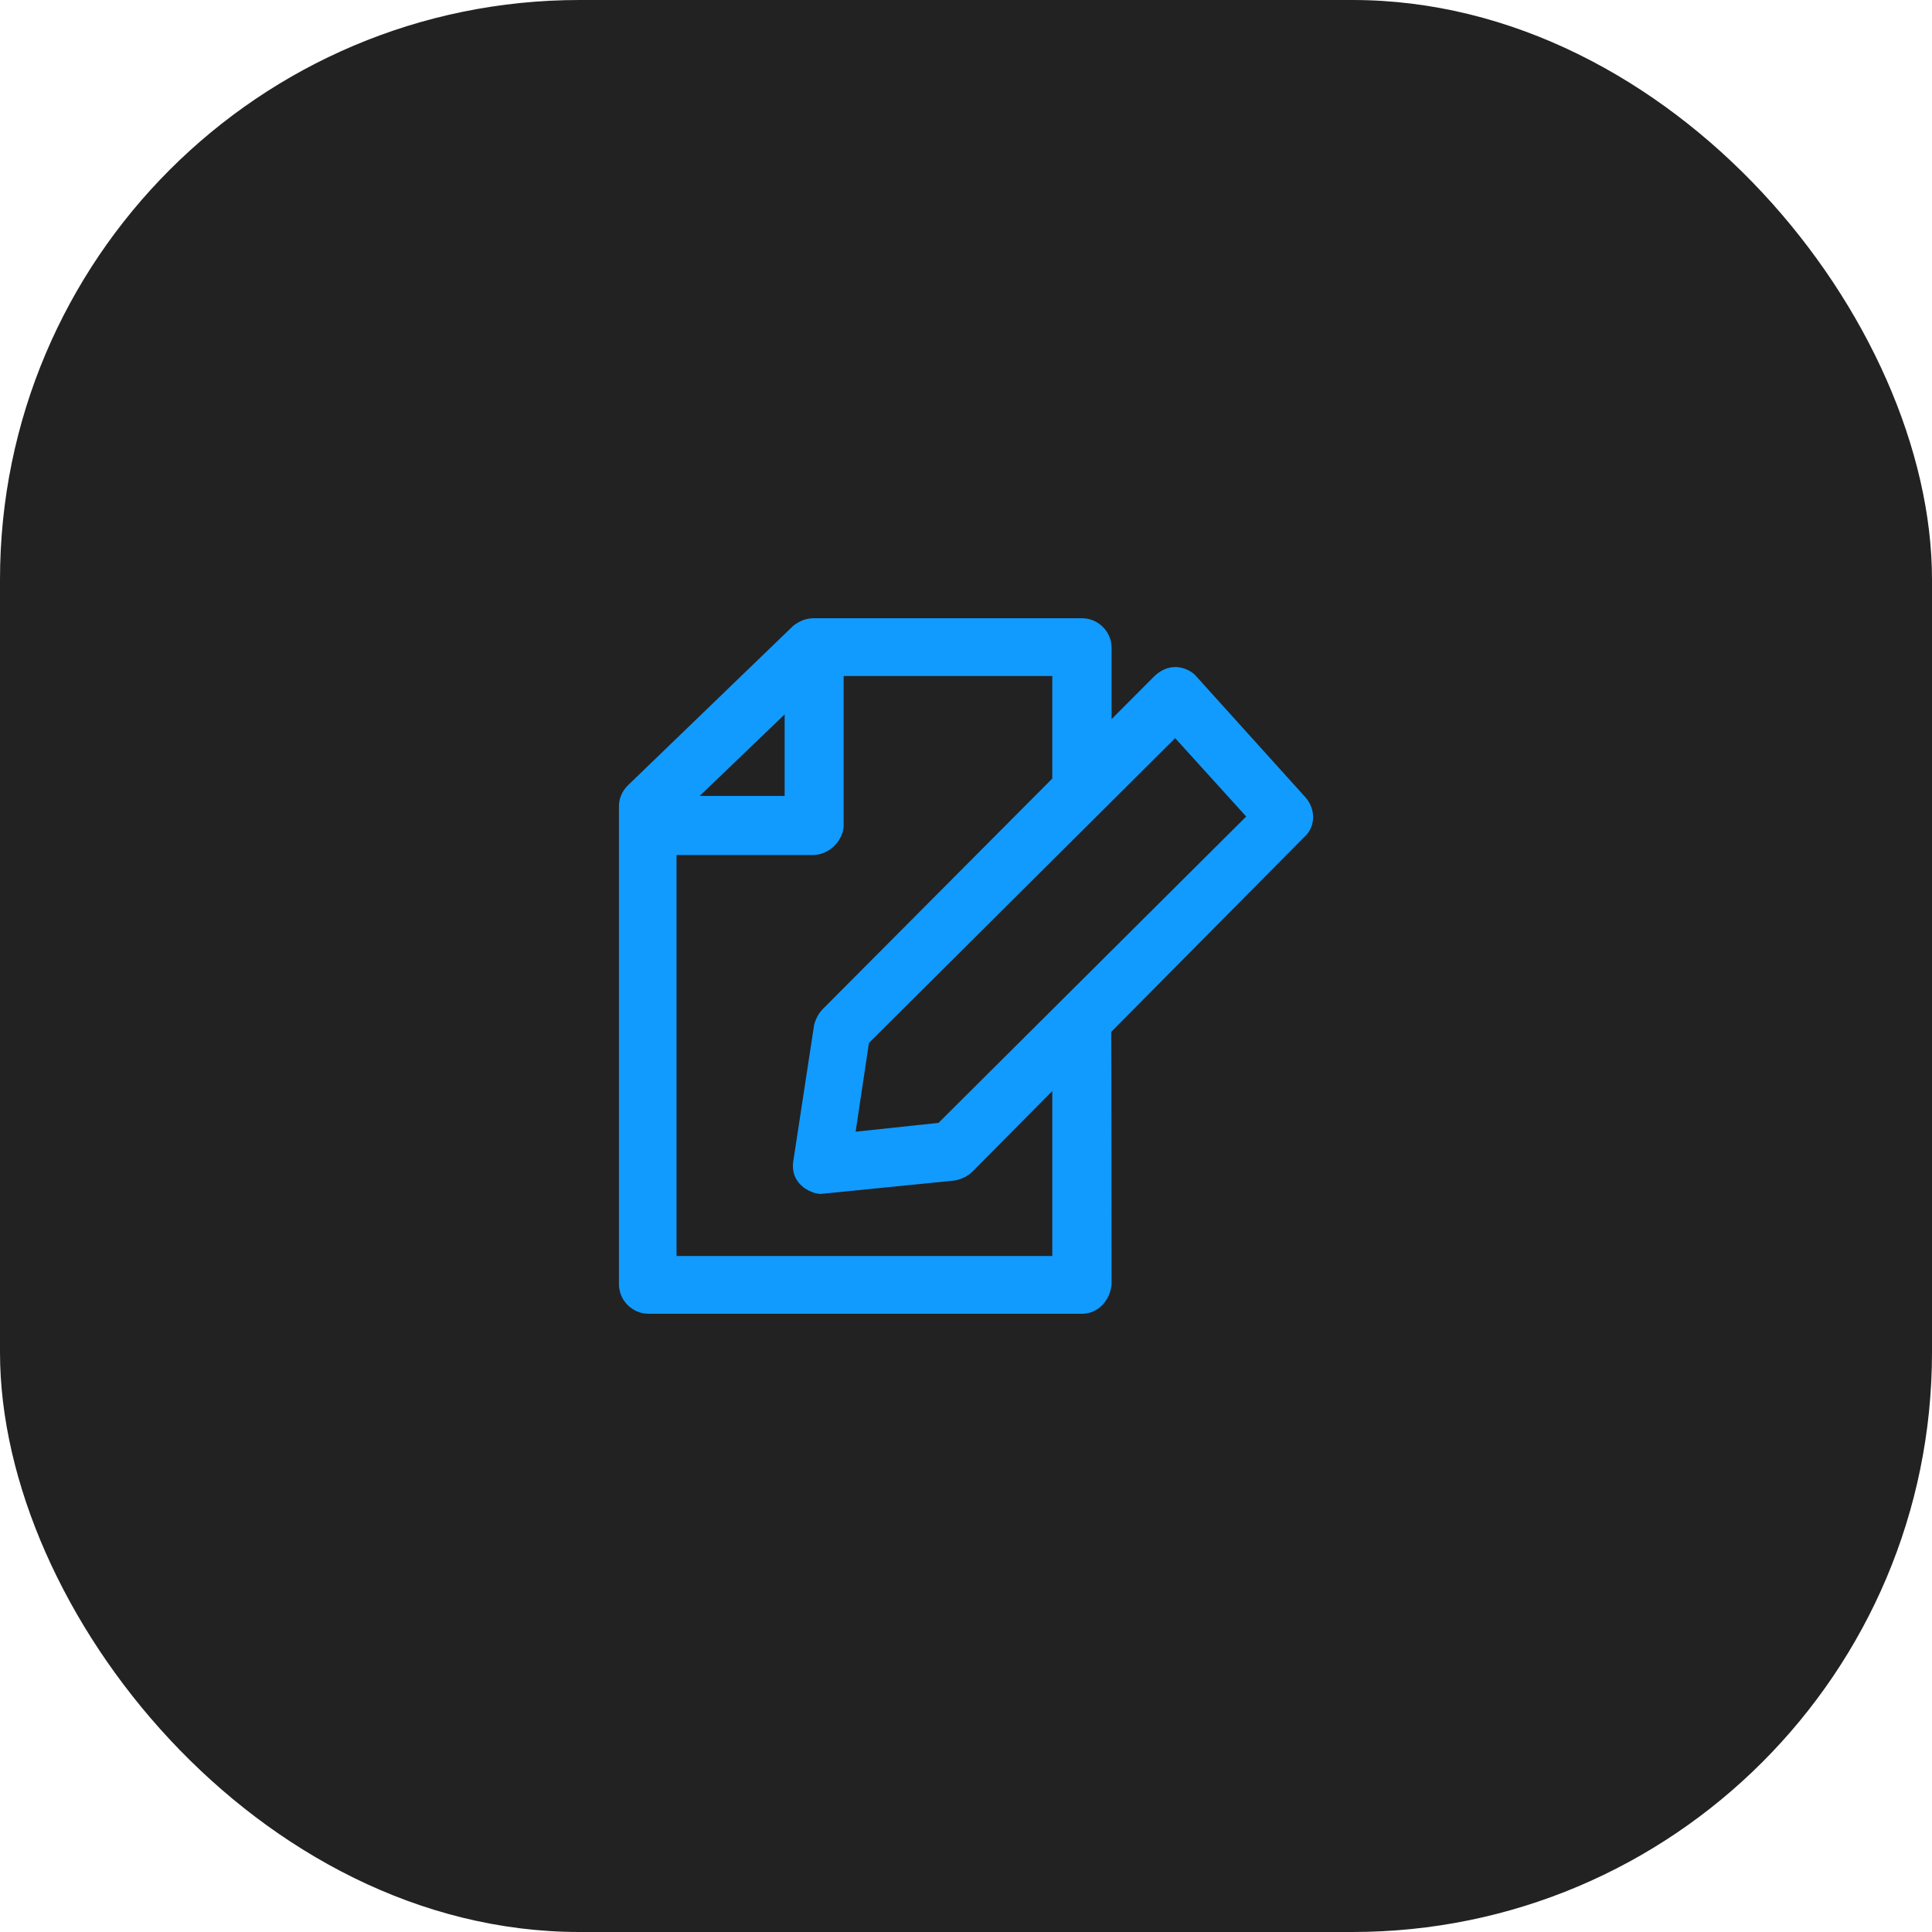
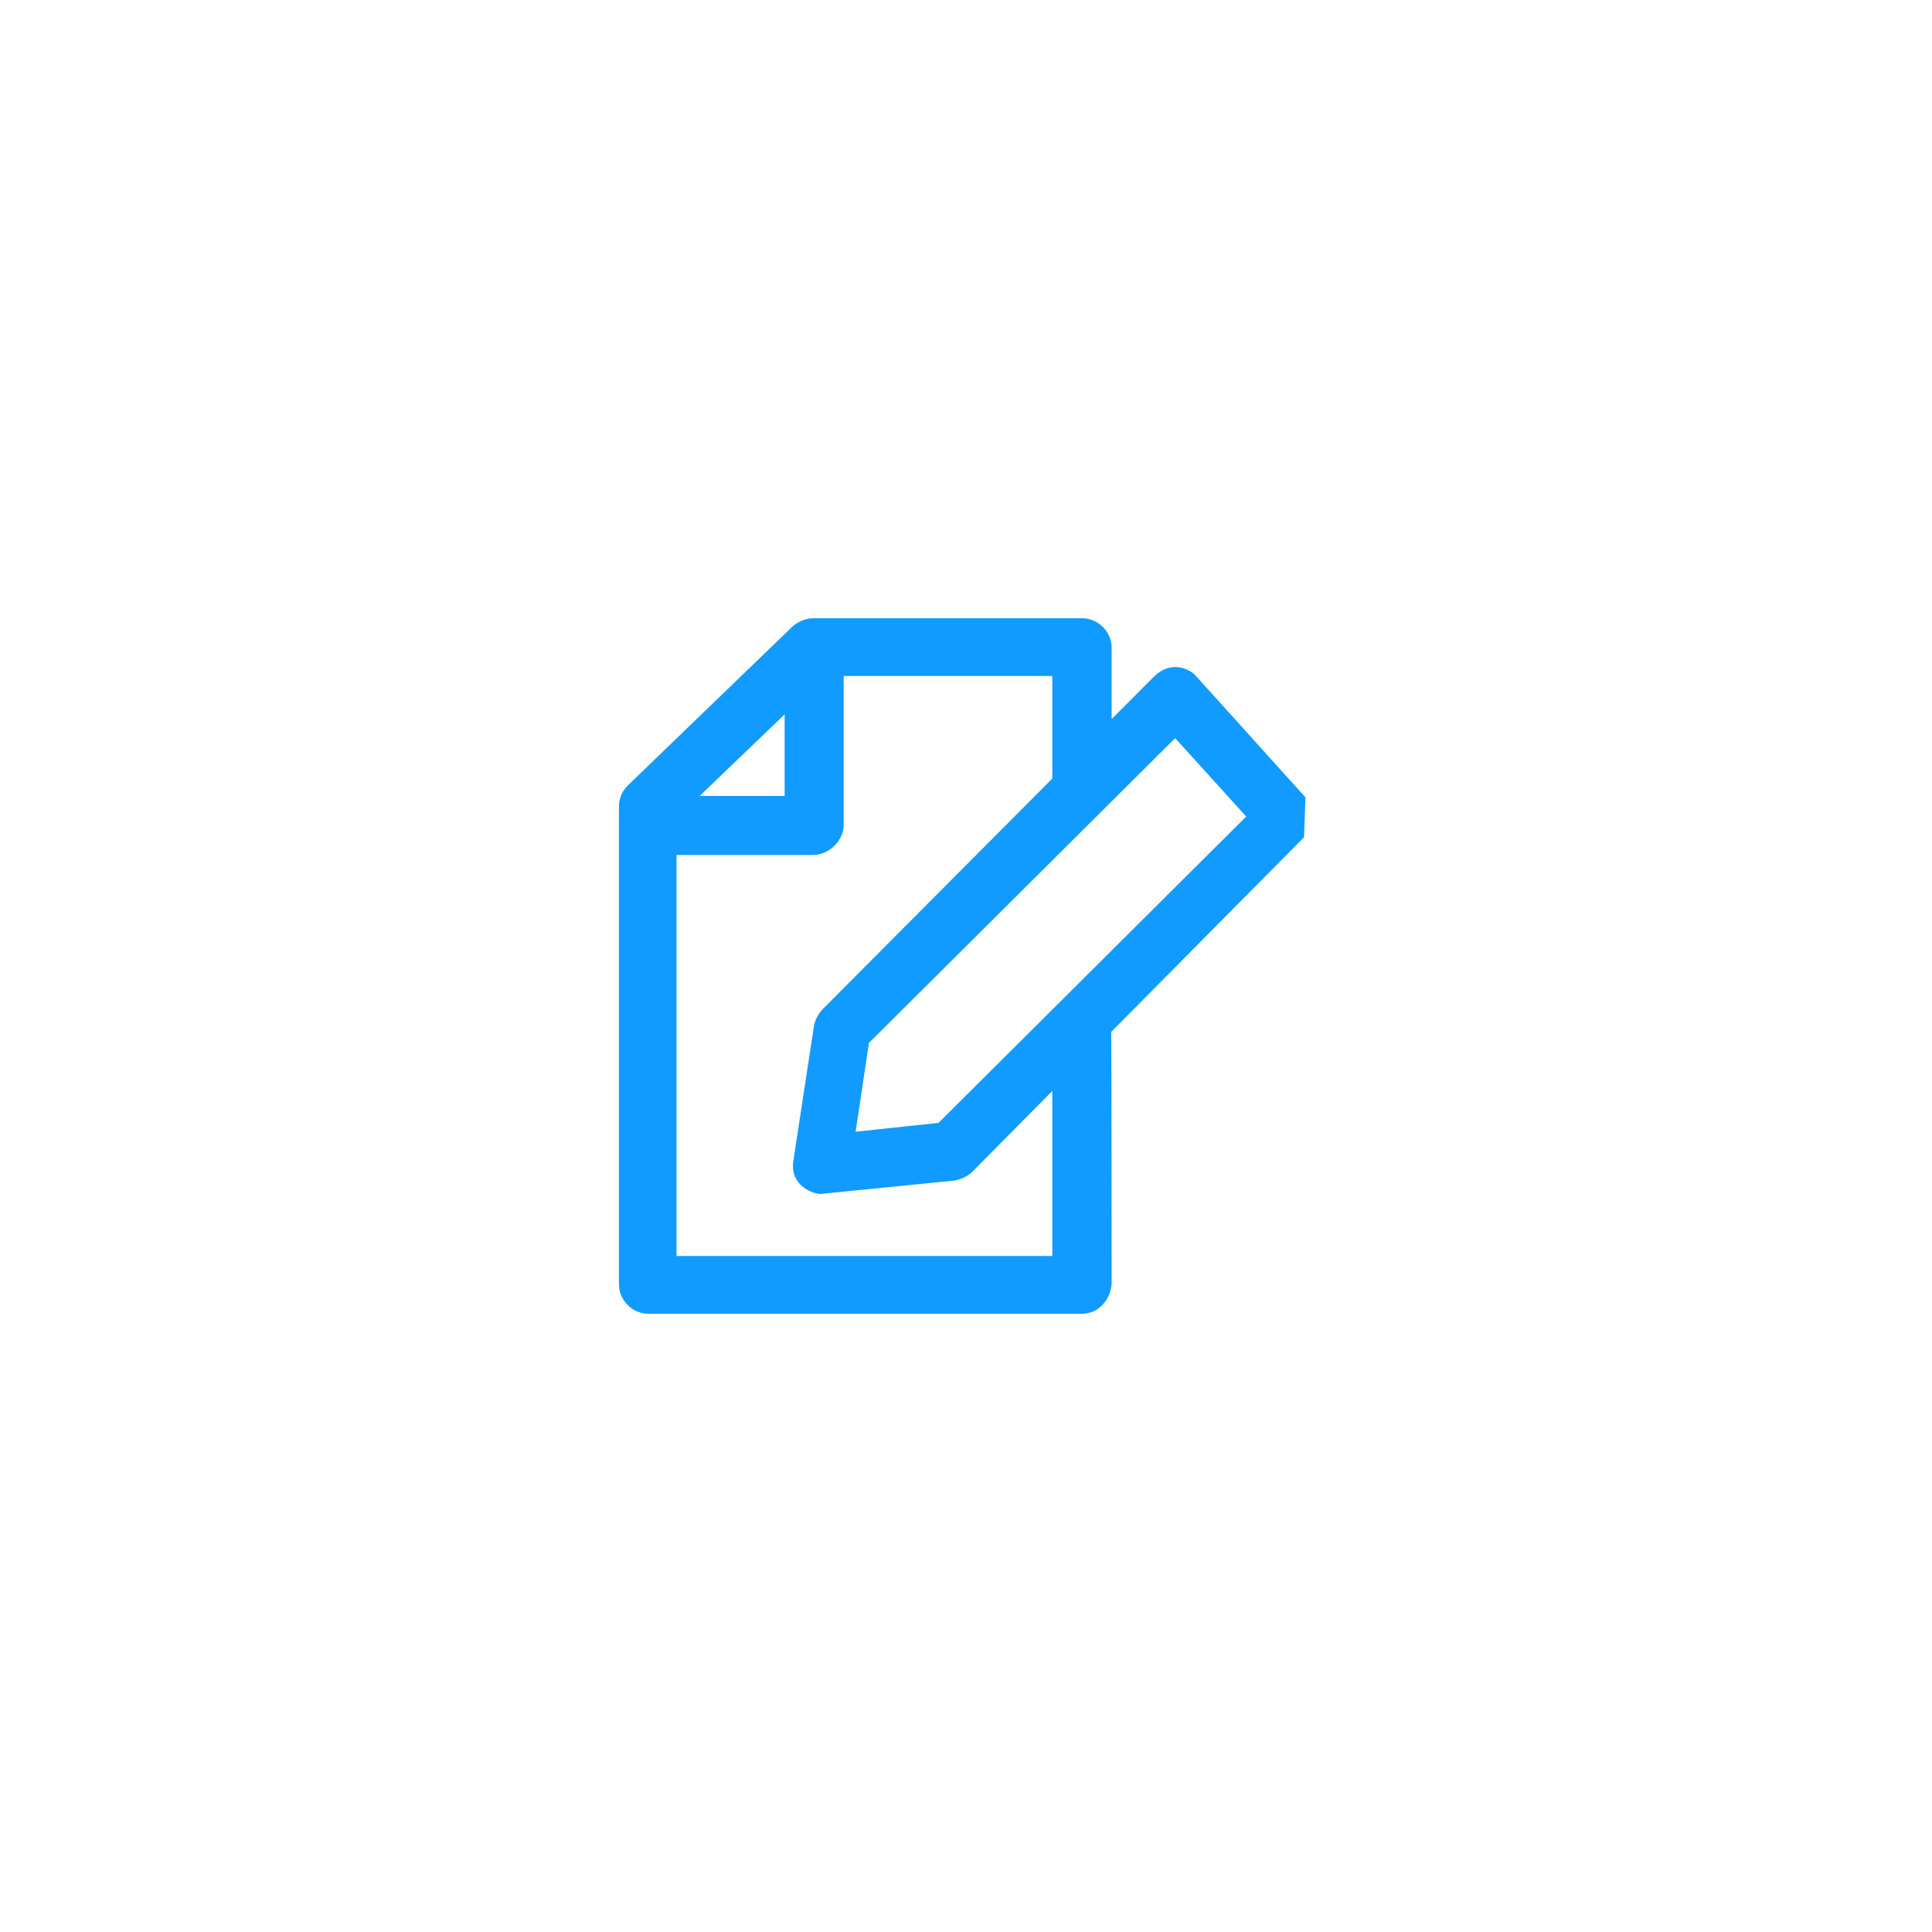
<svg xmlns="http://www.w3.org/2000/svg" width="30" height="30" viewBox="0 0 30 30" fill="none">
-   <rect width="30" height="30" rx="9" fill="#222223" />
  <g clip-path="url(#clip0_182_2119)">
-     <path d="M20.271 12.381L18.571 10.497C18.483 10.393 18.195 10.245 17.928 10.497L17.261 11.166V10.059C17.261 9.808 17.053 9.6 16.802 9.6H12.643C12.506 9.6 12.413 9.646 12.32 9.715L9.748 12.197C9.655 12.29 9.611 12.405 9.611 12.52V19.941C9.611 20.192 9.818 20.4 10.07 20.4H16.802C17.053 20.4 17.239 20.192 17.261 19.941C17.261 19.941 17.259 16.049 17.255 16.023L20.249 13.001C20.433 12.84 20.433 12.564 20.271 12.381ZM12.184 11.093V12.359H10.865L12.184 11.093ZM16.342 19.503H10.505V13.277H12.619C12.87 13.277 13.078 13.07 13.1 12.84V10.497H16.34V12.089L12.778 15.667C12.709 15.736 12.663 15.828 12.641 15.919L12.318 18.032C12.263 18.417 12.639 18.549 12.756 18.538C12.778 18.536 14.823 18.331 14.823 18.331C14.938 18.309 15.03 18.262 15.099 18.194L16.34 16.941V19.503H16.342ZM14.573 17.436L13.286 17.573L13.493 16.195L18.248 11.462L19.351 12.679L14.573 17.436Z" fill="#119BFF" />
+     <path d="M20.271 12.381L18.571 10.497C18.483 10.393 18.195 10.245 17.928 10.497L17.261 11.166V10.059C17.261 9.808 17.053 9.6 16.802 9.6H12.643C12.506 9.6 12.413 9.646 12.32 9.715L9.748 12.197C9.655 12.29 9.611 12.405 9.611 12.52V19.941C9.611 20.192 9.818 20.4 10.07 20.4H16.802C17.053 20.4 17.239 20.192 17.261 19.941C17.261 19.941 17.259 16.049 17.255 16.023L20.249 13.001ZM12.184 11.093V12.359H10.865L12.184 11.093ZM16.342 19.503H10.505V13.277H12.619C12.87 13.277 13.078 13.07 13.1 12.84V10.497H16.34V12.089L12.778 15.667C12.709 15.736 12.663 15.828 12.641 15.919L12.318 18.032C12.263 18.417 12.639 18.549 12.756 18.538C12.778 18.536 14.823 18.331 14.823 18.331C14.938 18.309 15.03 18.262 15.099 18.194L16.34 16.941V19.503H16.342ZM14.573 17.436L13.286 17.573L13.493 16.195L18.248 11.462L19.351 12.679L14.573 17.436Z" fill="#119BFF" />
  </g>
  <defs>
    <clipPath id="clip0_182_2119">
      <rect width="10.8" height="10.8" fill="white" transform="translate(9.6 9.6)" />
    </clipPath>
  </defs>
</svg>